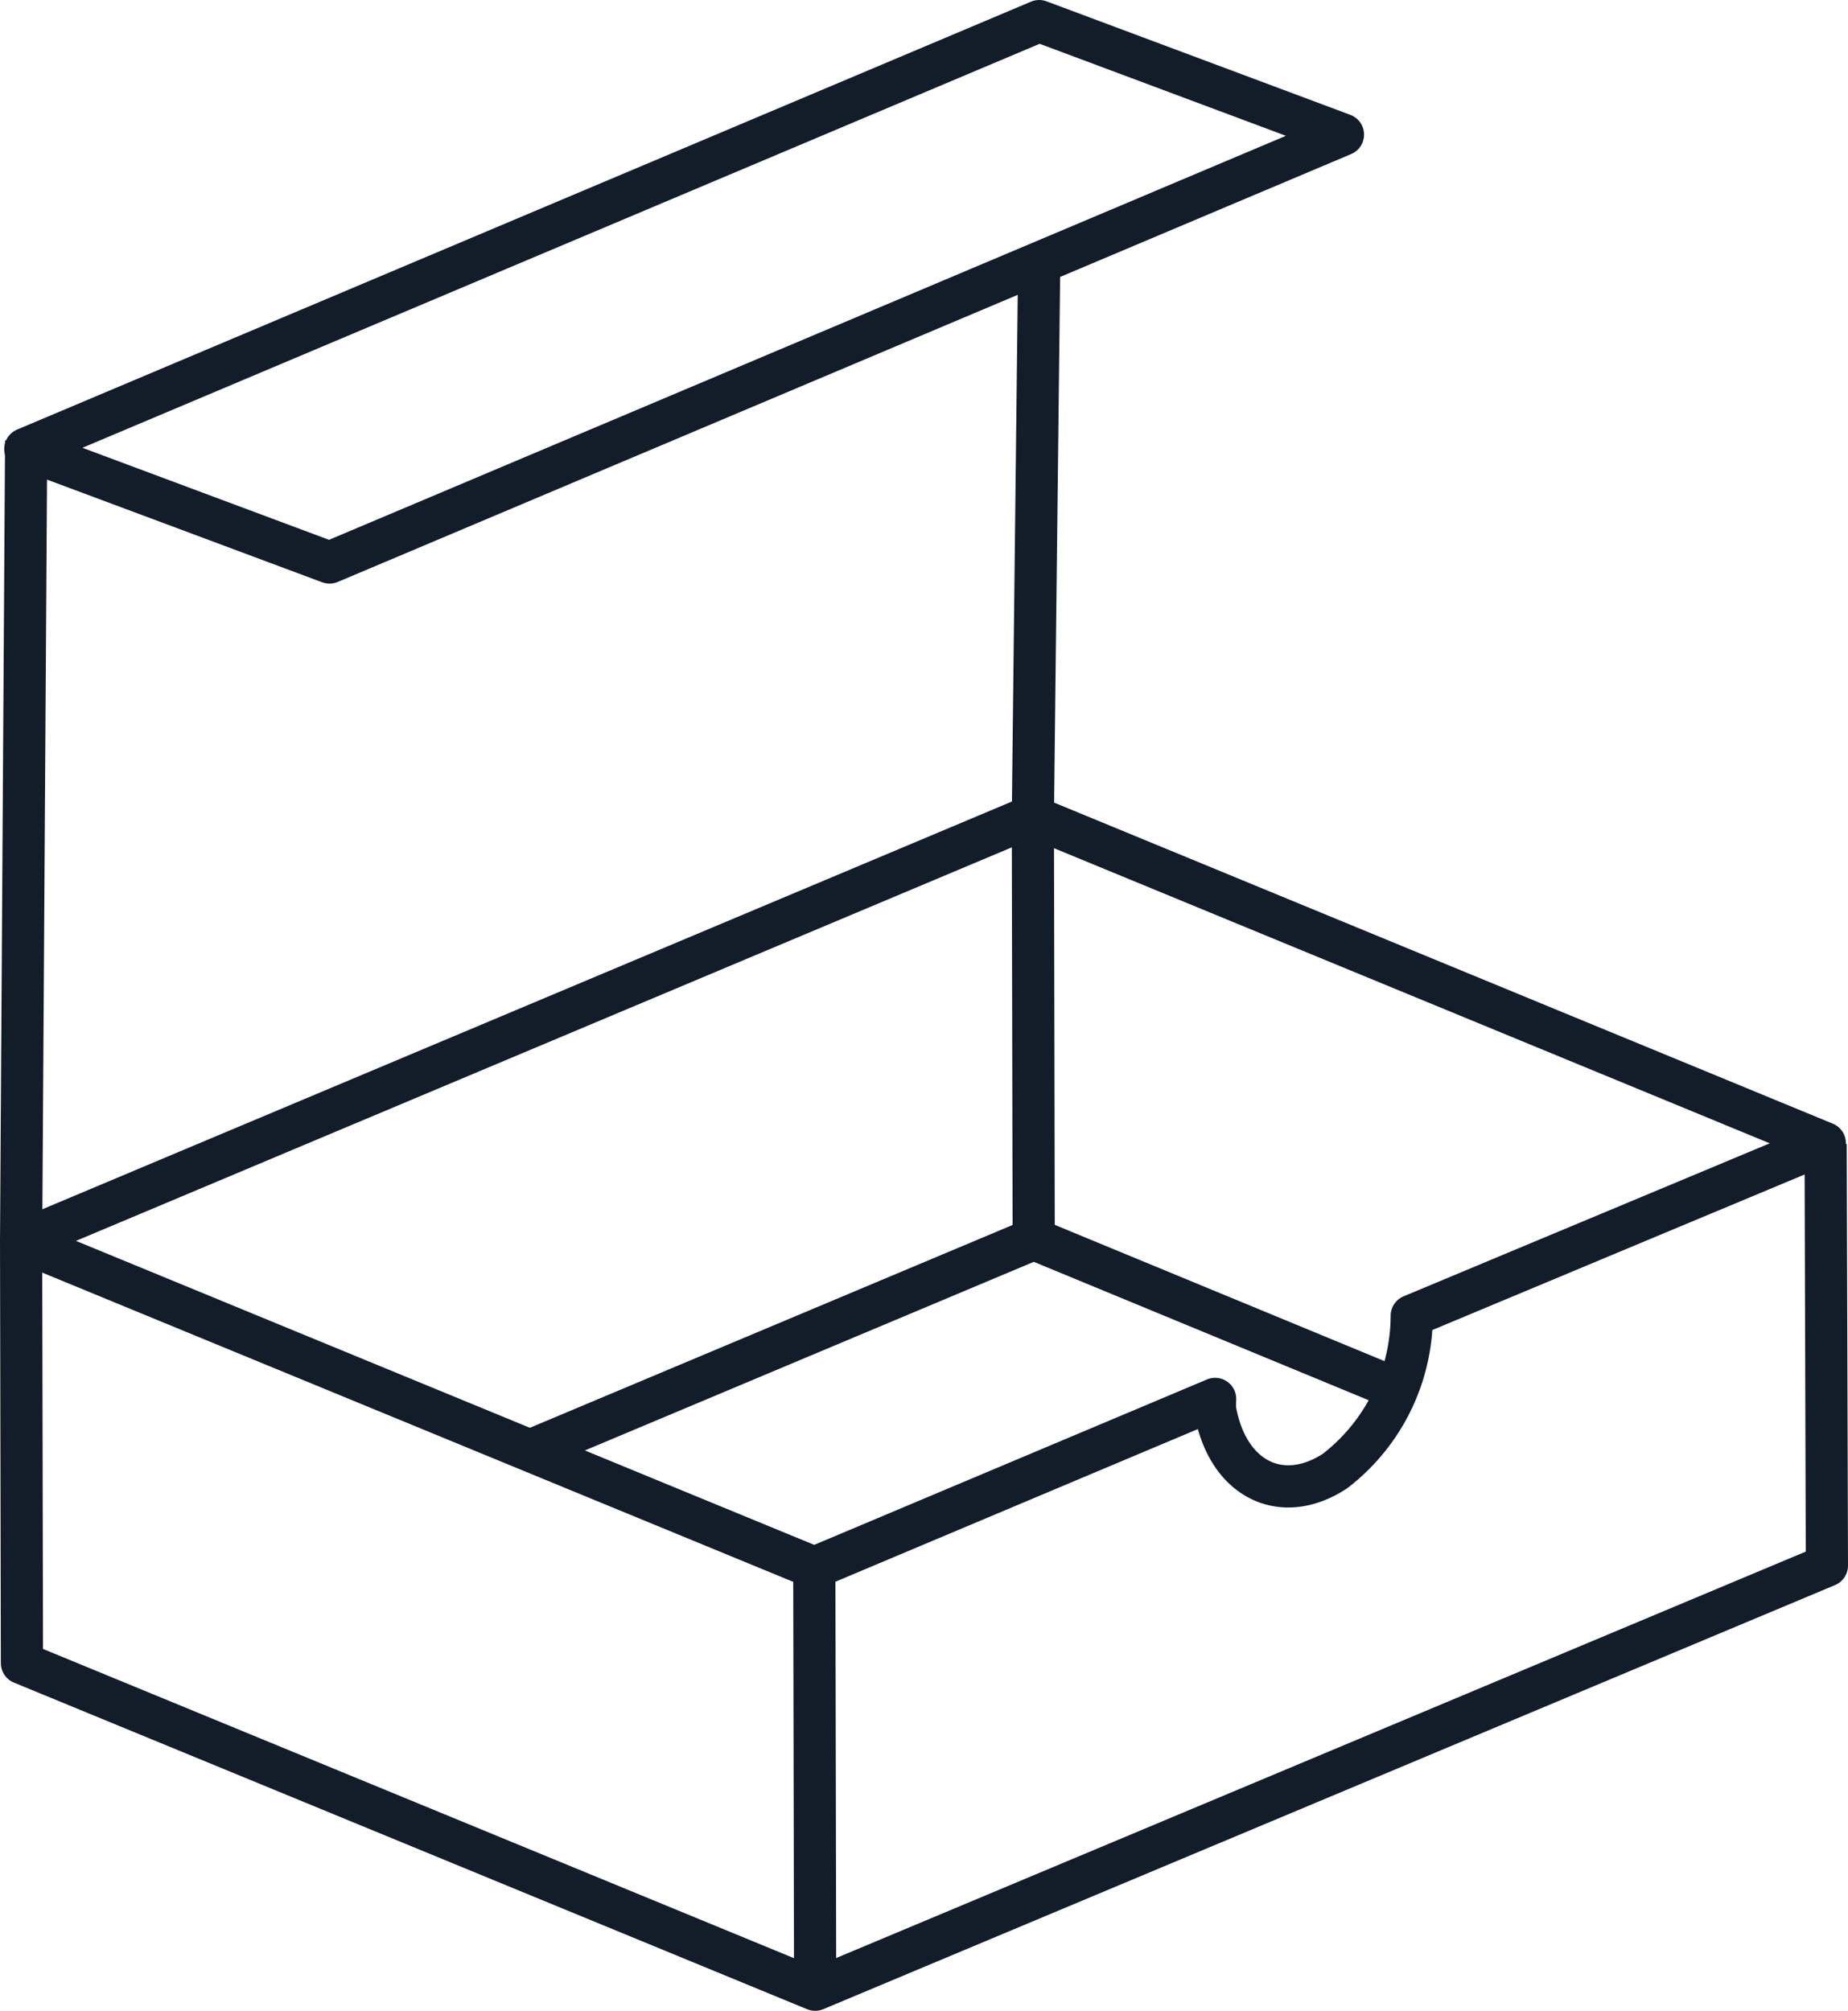
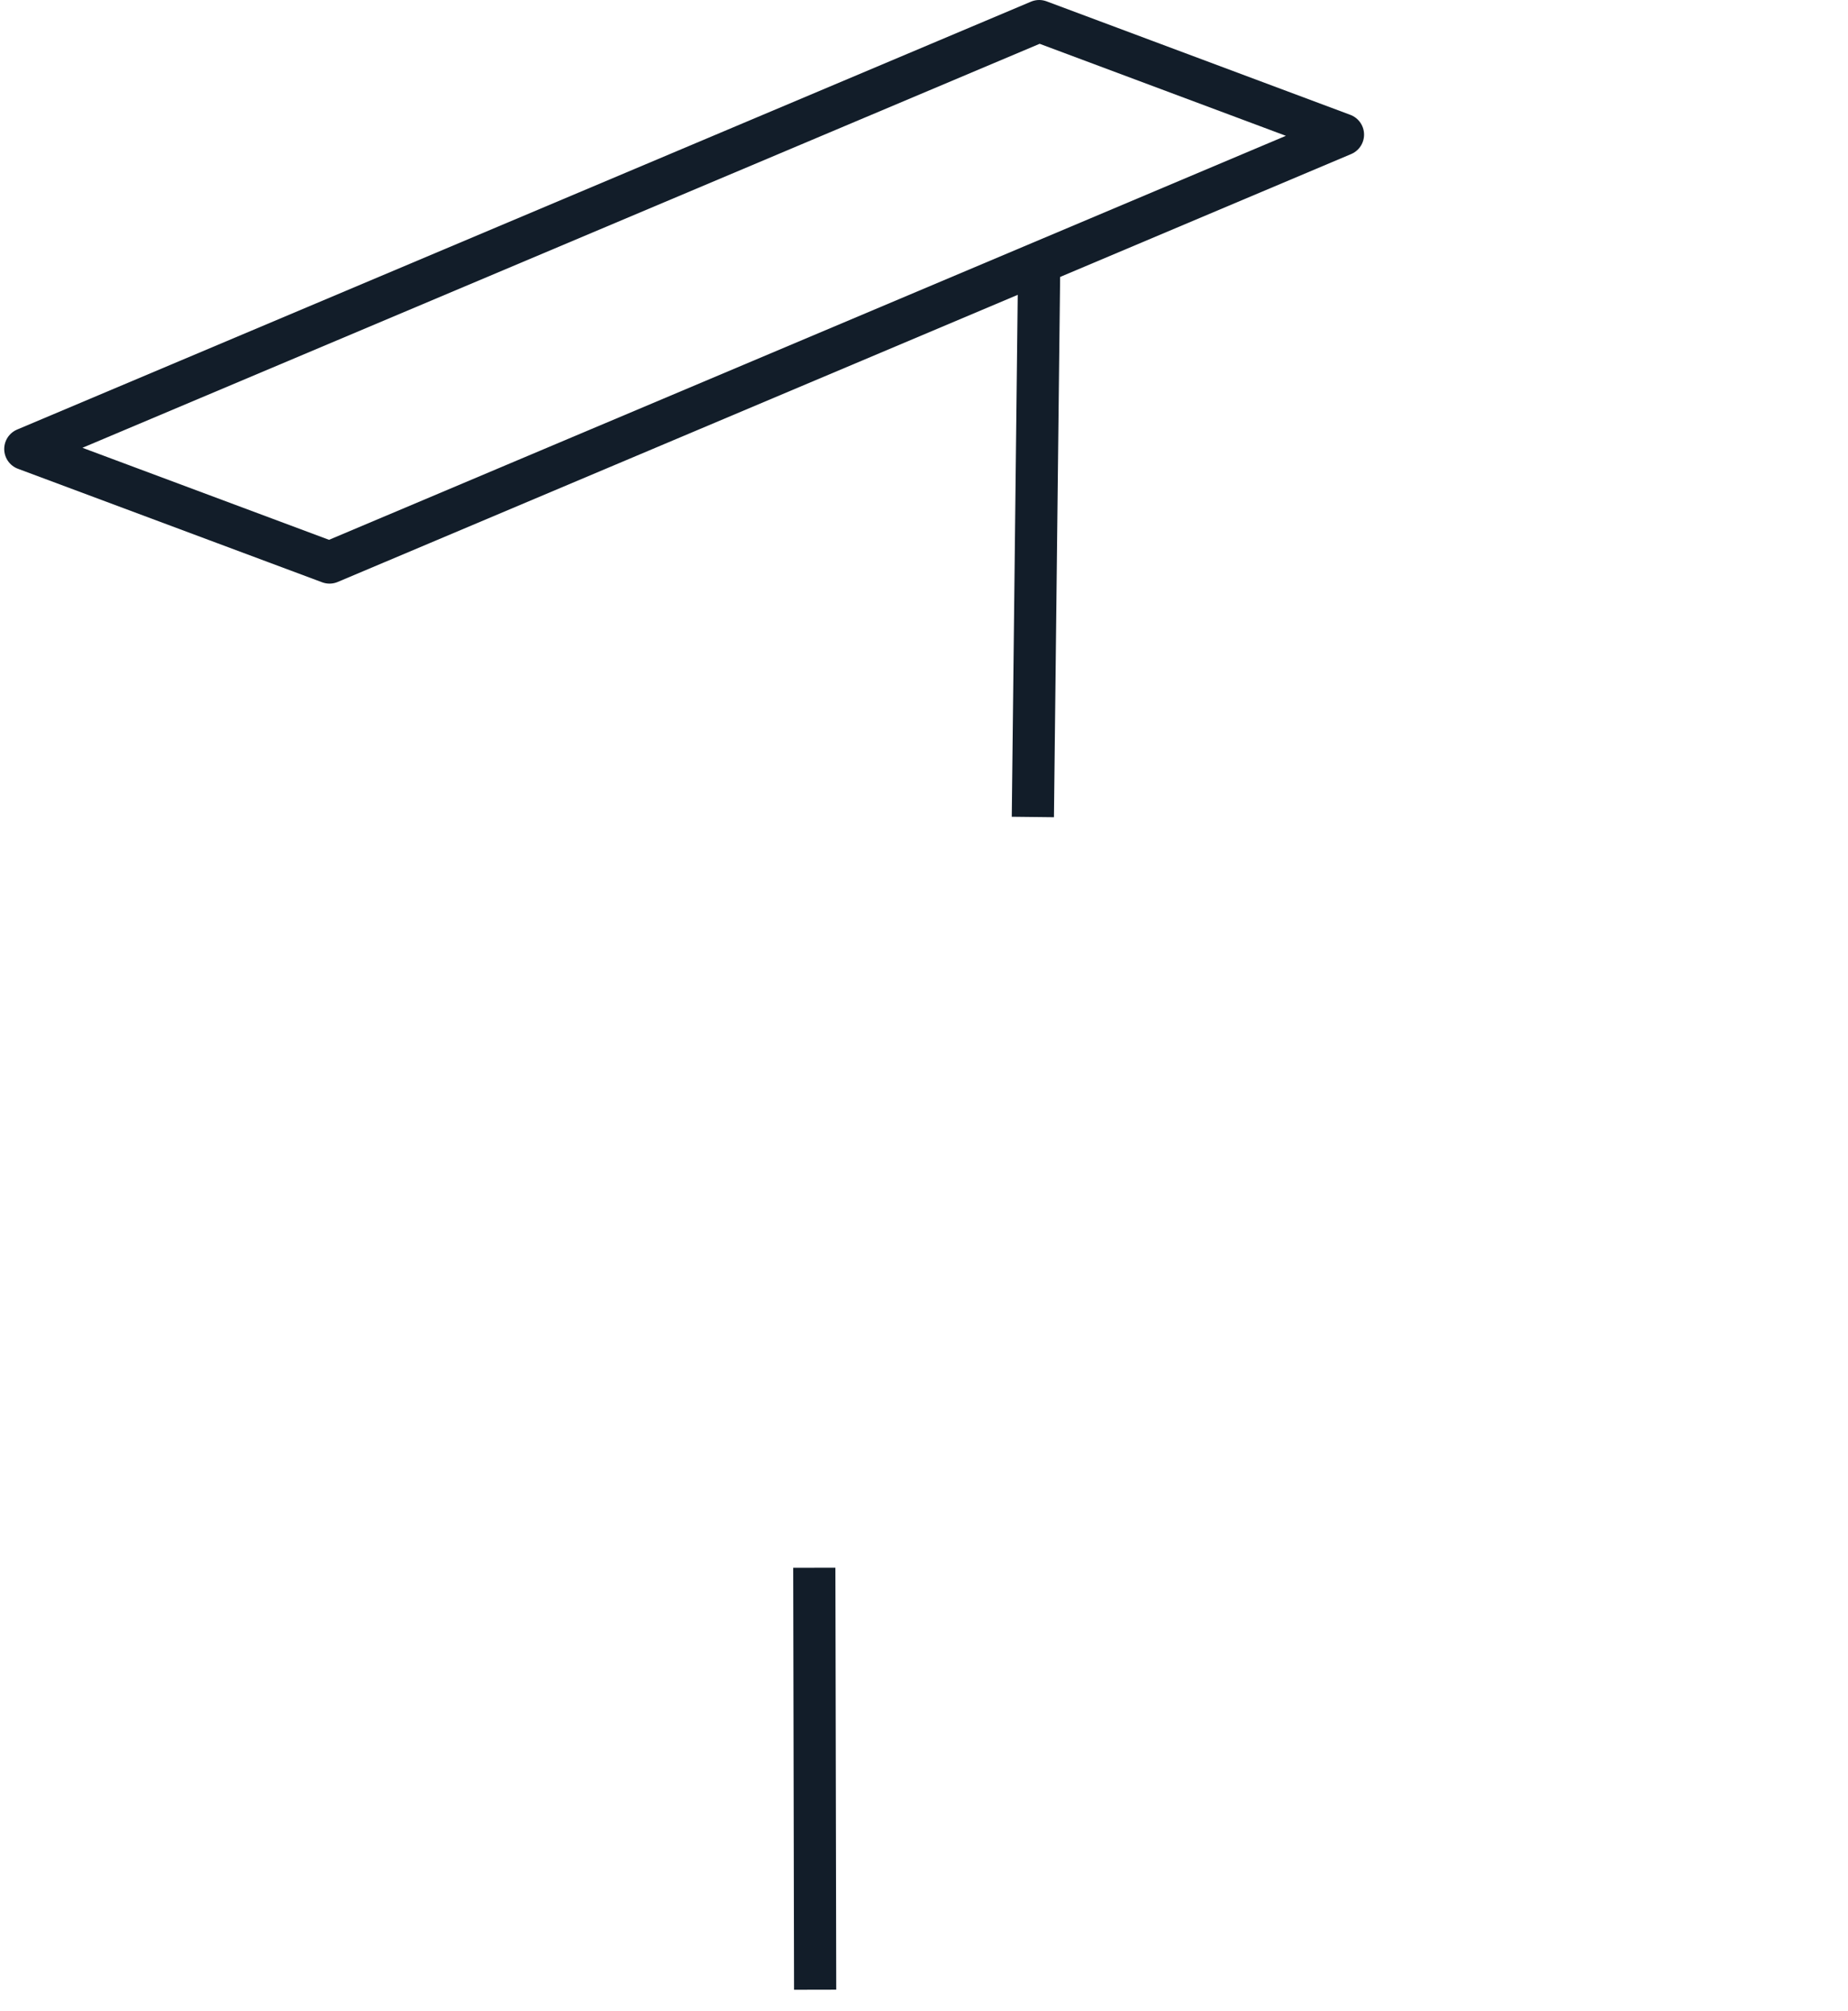
<svg xmlns="http://www.w3.org/2000/svg" viewBox="0 0 43.8 47.65">
  <defs>
    <style>.cls-1{fill:none;stroke:#121d29;stroke-linejoin:round;}</style>
  </defs>
  <g id="Layer_2" data-name="Layer 2">
    <g id="Layer_2-2" data-name="Layer 2">
-       <polyline class="cls-1" points="33.14 32.93 24.5 29.36 12.55 34.38 12.54 34.38" />
      <line class="cls-1" x1="19.3" y1="37.15" x2="19.32" y2="47.15" />
-       <polyline class="cls-1" points="43.27 27.11 43.3 37.1 19.32 47.15 0.52 39.41 0.52 39.41 0.5 29.41" />
-       <path class="cls-1" d="M.5,29.41l18.8,7.74,9.5-4a2.3,2.3,0,0,0,0,.26c.29,1.64,1.57,2.28,2.84,1.45a4.66,4.66,0,0,0,1.82-3.68l9.79-4.09-18.8-7.75Z" />
-       <line class="cls-1" x1="24.5" y1="29.36" x2="24.48" y2="19.36" />
-       <line class="cls-1" x1="0.5" y1="29.41" x2="0.62" y2="10.44" />
      <line class="cls-1" x1="24.48" y1="19.36" x2="24.63" y2="6.24" />
      <polygon class="cls-1" points="7.81 13.33 31.83 3.19 24.63 0.5 0.6 10.64 7.81 13.33" />
    </g>
  </g>
</svg>